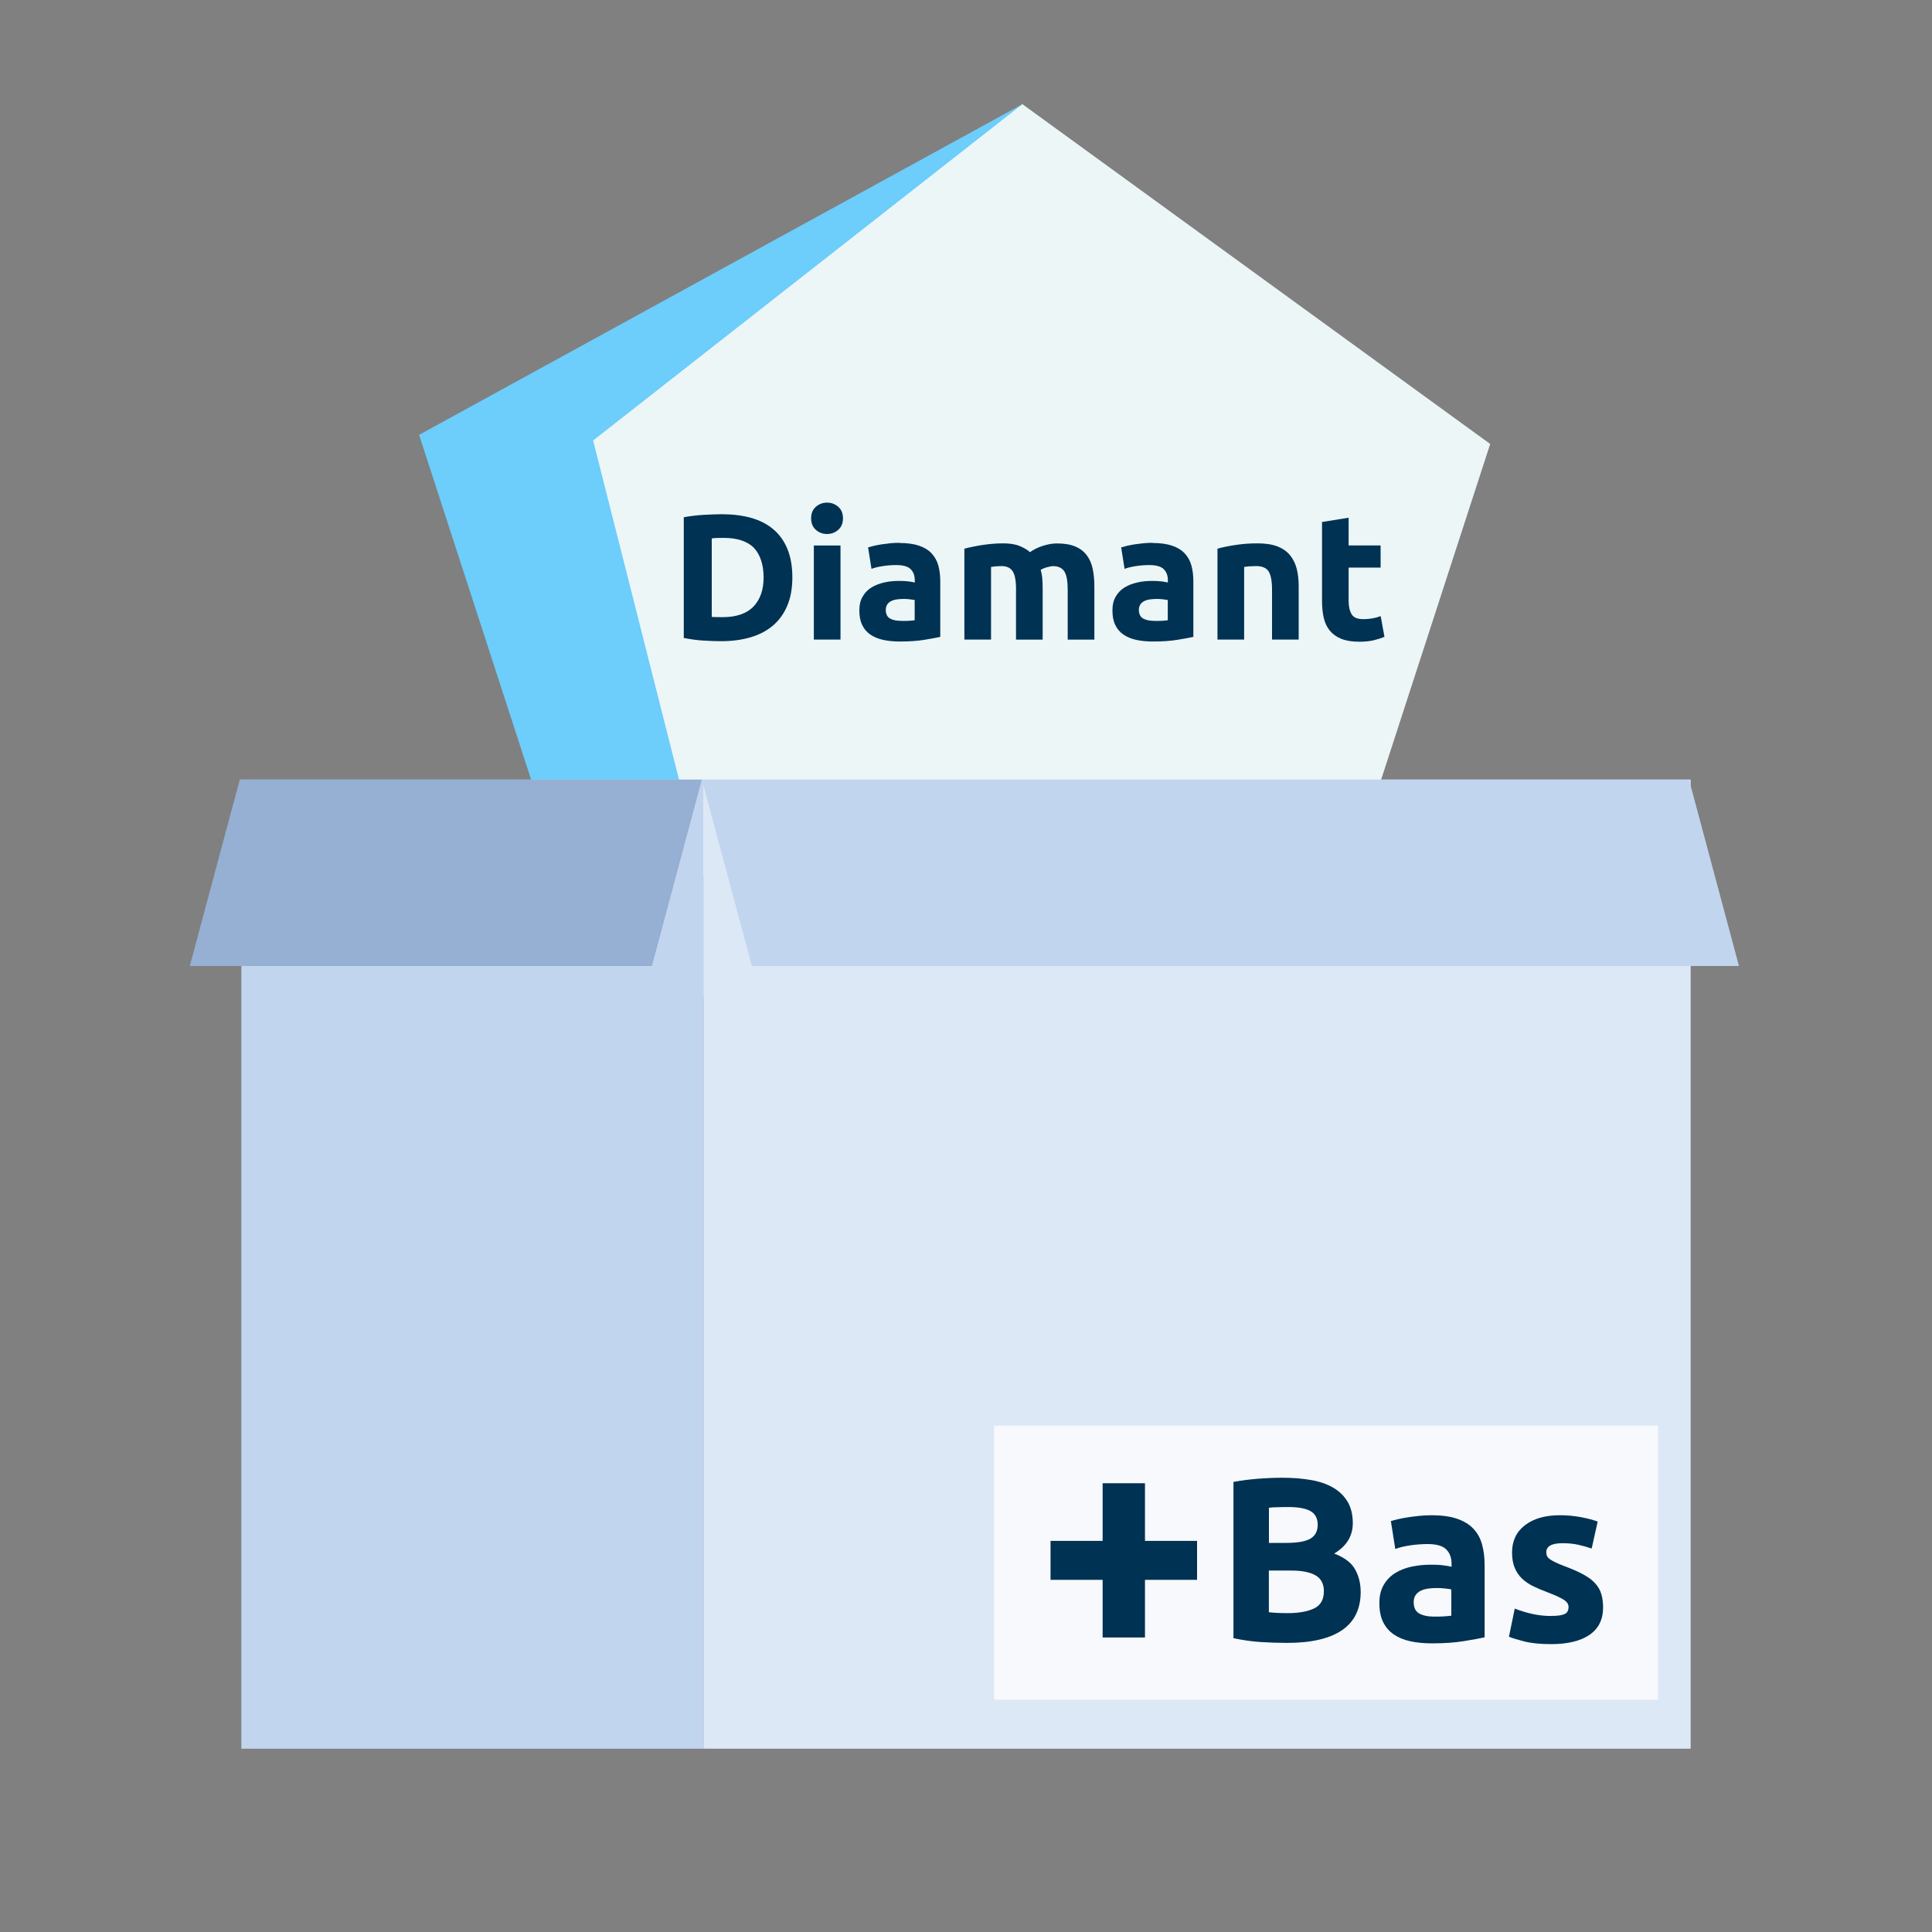
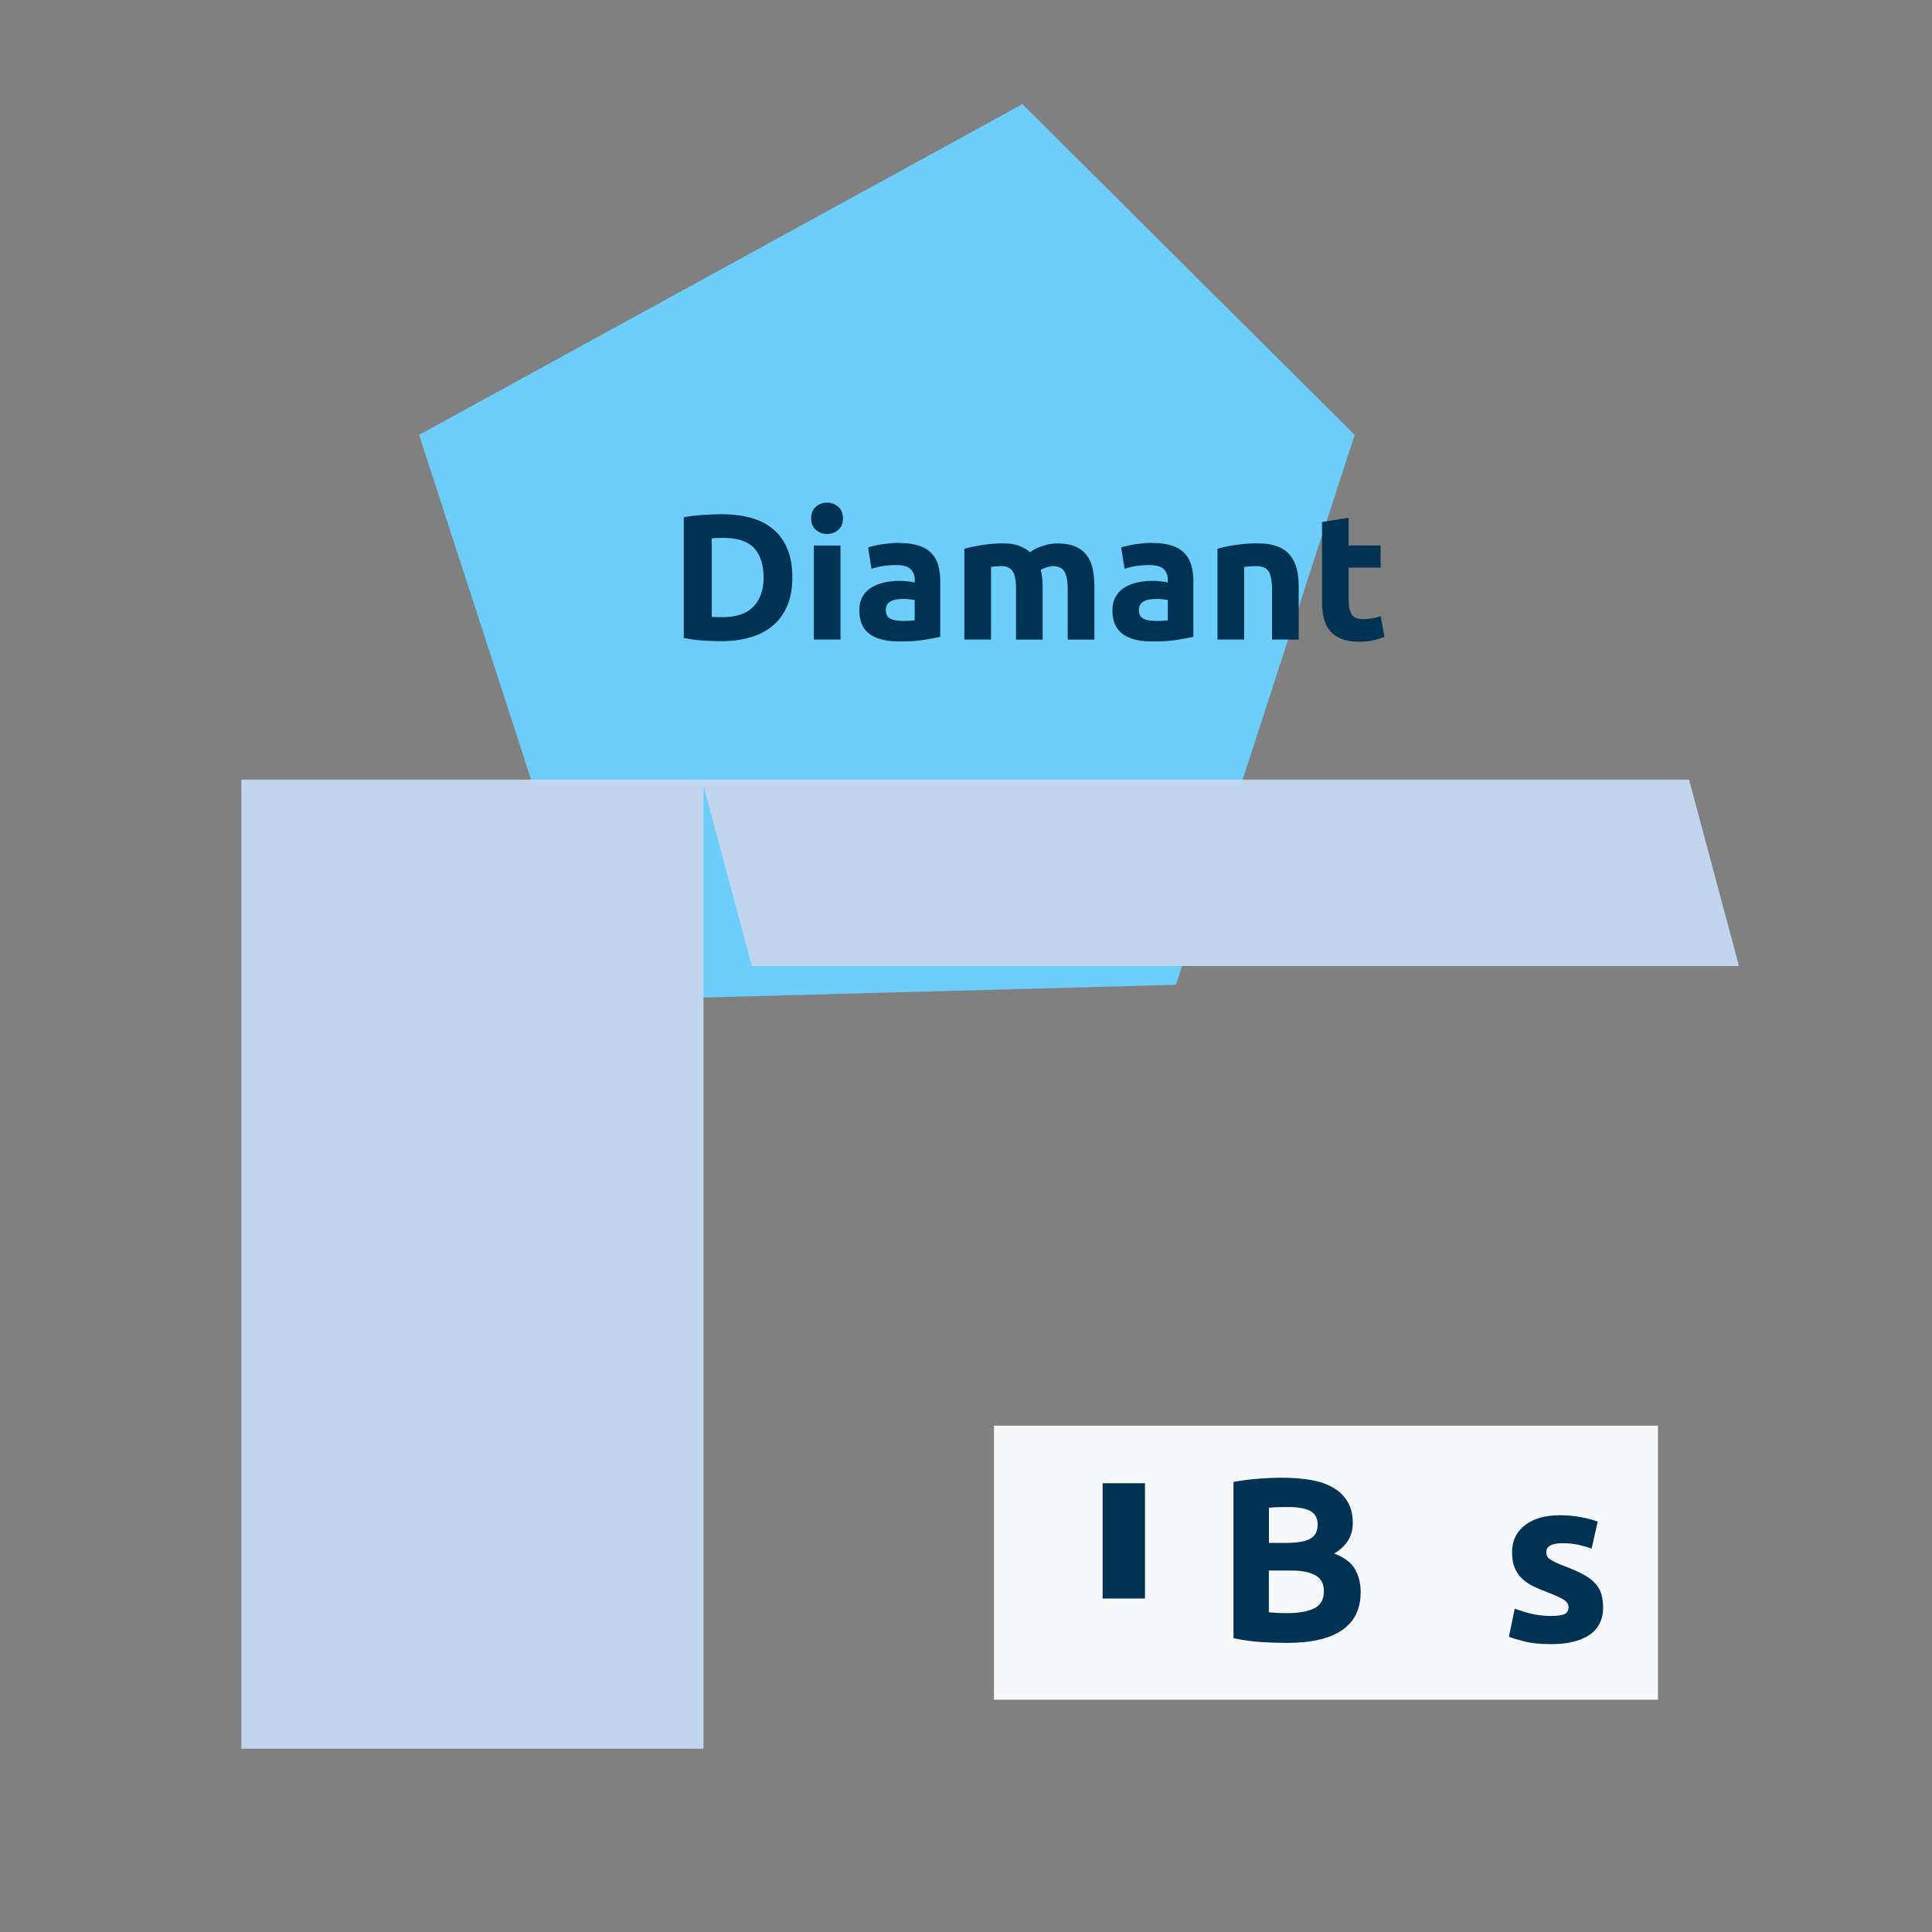
<svg xmlns="http://www.w3.org/2000/svg" id="Layer_1" viewBox="0 0 250 250">
  <rect x="0" y="0" width="250" height="250" fill="#808080" stroke="none" />
  <defs>
    <style>.cls-1{fill:#f7f9fc;}.cls-2{fill:#003253;}.cls-3{fill:#ecf6f7;}.cls-4{fill:#96b0d4;}.cls-5{fill:#c2d5ef;}.cls-6{fill:#dde8f6;}.cls-7{fill:#6dcdfb;}</style>
  </defs>
  <polygon class="cls-7" points="132.3 13.48 54.23 56.27 78 129.43 152.17 127.43 175.29 56.27 132.3 13.48" />
-   <polygon class="cls-3" points="132.3 13.48 76.75 57 94.89 128.61 169.71 128.61 192.83 57.45 132.3 13.48" />
  <g>
    <path class="cls-2" d="M102.53,74.73c0,1.39-.22,2.6-.65,3.63-.43,1.03-1.05,1.89-1.84,2.57-.79,.68-1.76,1.19-2.9,1.53-1.14,.34-2.42,.51-3.84,.51-.65,0-1.4-.03-2.27-.08-.86-.05-1.71-.17-2.55-.34v-15.62c.83-.15,1.7-.26,2.6-.31s1.68-.08,2.33-.08c1.37,0,2.62,.15,3.74,.46s2.08,.79,2.88,1.46c.8,.66,1.42,1.51,1.85,2.55,.43,1.03,.65,2.28,.65,3.73Zm-10.44,5.09c.17,.02,.37,.03,.59,.03s.49,.01,.8,.01c1.81,0,3.14-.46,4.02-1.37,.87-.91,1.31-2.17,1.31-3.77s-.42-2.95-1.25-3.82c-.83-.86-2.15-1.3-3.96-1.3-.25,0-.5,0-.76,.01-.26,0-.51,.03-.74,.06v10.14Z" />
    <path class="cls-2" d="M109.08,67.07c0,.63-.2,1.13-.61,1.49-.41,.36-.89,.54-1.45,.54s-1.04-.18-1.45-.54c-.41-.36-.61-.86-.61-1.49s.2-1.13,.61-1.49c.41-.36,.89-.54,1.45-.54s1.04,.18,1.45,.54c.41,.36,.61,.86,.61,1.49Zm-.32,15.69h-3.45v-12.17h3.45v12.17Z" />
    <path class="cls-2" d="M116.37,70.26c1.02,0,1.87,.12,2.55,.35,.68,.23,1.22,.56,1.63,1,.41,.43,.7,.96,.87,1.57,.17,.62,.25,1.3,.25,2.06v7.17c-.49,.11-1.18,.24-2.06,.38-.88,.15-1.94,.22-3.19,.22-.79,0-1.5-.07-2.14-.21-.64-.14-1.19-.37-1.65-.68-.46-.32-.82-.73-1.06-1.24-.25-.51-.37-1.13-.37-1.88s.14-1.31,.43-1.81c.28-.49,.67-.89,1.15-1.18,.48-.29,1.03-.5,1.64-.64s1.26-.2,1.92-.2c.45,0,.84,.02,1.19,.06,.35,.04,.63,.09,.84,.15v-.32c0-.59-.18-1.06-.53-1.41-.36-.35-.97-.53-1.85-.53-.59,0-1.16,.04-1.74,.13-.57,.09-1.06,.2-1.48,.36l-.44-2.78c.2-.06,.45-.13,.75-.2s.63-.13,.98-.19c.35-.05,.73-.1,1.12-.14,.39-.04,.79-.06,1.19-.06Zm.28,10.09c.34,0,.66,0,.97-.02,.31-.02,.56-.04,.74-.07v-2.62c-.14-.03-.35-.06-.62-.09s-.53-.05-.76-.05c-.32,0-.63,.02-.91,.06-.29,.04-.54,.11-.75,.22-.22,.11-.39,.25-.51,.44-.12,.19-.19,.42-.19,.69,0,.54,.18,.91,.54,1.12,.36,.21,.86,.31,1.49,.31Z" />
    <path class="cls-2" d="M131.48,76.3c0-1.11-.14-1.9-.43-2.36-.29-.46-.78-.69-1.47-.69-.22,0-.44,.01-.67,.03-.23,.02-.46,.05-.67,.08v9.4h-3.45v-11.76c.29-.08,.64-.16,1.03-.24,.39-.09,.81-.16,1.25-.23,.44-.07,.89-.12,1.35-.16,.46-.04,.92-.06,1.37-.06,.88,0,1.59,.11,2.14,.34,.55,.22,1,.49,1.35,.8,.49-.35,1.06-.63,1.7-.83,.64-.2,1.23-.3,1.77-.3,.97,0,1.77,.13,2.4,.4,.63,.27,1.12,.65,1.49,1.15,.37,.49,.62,1.08,.76,1.76,.14,.68,.21,1.43,.21,2.27v6.87h-3.45v-6.46c0-1.11-.14-1.9-.43-2.36-.29-.46-.78-.69-1.47-.69-.19,0-.44,.05-.78,.14-.33,.09-.61,.21-.82,.35,.11,.36,.18,.73,.21,1.12s.05,.81,.05,1.26v6.64h-3.45v-6.46Z" />
    <path class="cls-2" d="M149.12,70.26c1.02,0,1.87,.12,2.55,.35,.68,.23,1.22,.56,1.63,1,.41,.43,.7,.96,.87,1.57,.17,.62,.25,1.3,.25,2.06v7.17c-.49,.11-1.18,.24-2.06,.38-.88,.15-1.94,.22-3.19,.22-.79,0-1.5-.07-2.14-.21-.64-.14-1.19-.37-1.65-.68-.46-.32-.82-.73-1.06-1.24-.25-.51-.37-1.13-.37-1.88s.14-1.31,.43-1.81c.28-.49,.67-.89,1.15-1.18,.48-.29,1.03-.5,1.64-.64s1.26-.2,1.92-.2c.45,0,.84,.02,1.19,.06,.35,.04,.63,.09,.84,.15v-.32c0-.59-.18-1.06-.53-1.41-.36-.35-.97-.53-1.85-.53-.59,0-1.16,.04-1.74,.13-.57,.09-1.06,.2-1.48,.36l-.44-2.78c.2-.06,.45-.13,.75-.2s.63-.13,.98-.19c.35-.05,.73-.1,1.12-.14,.39-.04,.79-.06,1.19-.06Zm.28,10.09c.34,0,.66,0,.97-.02,.31-.02,.56-.04,.74-.07v-2.62c-.14-.03-.35-.06-.62-.09s-.53-.05-.76-.05c-.32,0-.63,.02-.91,.06-.29,.04-.54,.11-.75,.22-.22,.11-.39,.25-.51,.44-.12,.19-.19,.42-.19,.69,0,.54,.18,.91,.54,1.12,.36,.21,.86,.31,1.49,.31Z" />
    <path class="cls-2" d="M157.54,71c.59-.17,1.34-.33,2.27-.47,.93-.15,1.9-.22,2.92-.22s1.89,.13,2.58,.4c.69,.27,1.23,.65,1.63,1.15,.4,.49,.69,1.08,.86,1.76s.25,1.43,.25,2.27v6.87h-3.45v-6.46c0-1.11-.15-1.9-.44-2.36-.29-.46-.84-.69-1.64-.69-.25,0-.51,.01-.79,.03-.28,.02-.53,.05-.74,.08v9.4h-3.45v-11.76Z" />
    <path class="cls-2" d="M171.06,67.55l3.45-.56v3.59h4.14v2.87h-4.14v4.28c0,.73,.13,1.3,.38,1.74s.77,.65,1.54,.65c.37,0,.75-.03,1.15-.1,.39-.07,.75-.17,1.08-.29l.49,2.68c-.42,.17-.88,.32-1.39,.44s-1.13,.19-1.87,.19c-.94,0-1.72-.13-2.34-.38-.62-.25-1.11-.61-1.48-1.06-.37-.46-.63-1.01-.78-1.66-.15-.65-.22-1.37-.22-2.15v-10.23Z" />
  </g>
  <rect class="cls-5" x="31.23" y="100.88" width="59.8" height="125.4" />
-   <rect class="cls-6" x="91.03" y="100.88" width="127.74" height="125.4" />
  <rect class="cls-1" x="128.62" y="184.48" width="85.92" height="35.46" />
  <g>
    <path class="cls-2" d="M166.57,212.59c-1.14,0-2.28-.04-3.42-.11-1.13-.07-2.31-.24-3.54-.5v-20.22c.96-.18,2.02-.32,3.16-.41,1.14-.09,2.21-.13,3.19-.13,1.32,0,2.54,.1,3.66,.29,1.11,.19,2.07,.52,2.87,.98,.8,.46,1.43,1.07,1.88,1.82,.45,.75,.68,1.68,.68,2.78,0,1.67-.8,2.98-2.41,3.94,1.32,.5,2.23,1.18,2.71,2.05,.48,.86,.72,1.83,.72,2.92,0,2.19-.8,3.83-2.39,4.93-1.6,1.1-3.97,1.66-7.12,1.66Zm-2.38-12.94h2.29c1.44,0,2.48-.19,3.1-.56,.62-.37,.93-.97,.93-1.79s-.32-1.43-.96-1.78c-.64-.34-1.58-.51-2.83-.51-.4,0-.83,0-1.29,.02-.46,0-.87,.03-1.23,.07v4.54Zm0,3.58v5.39c.34,.04,.71,.07,1.11,.09,.4,.02,.84,.03,1.32,.03,1.4,0,2.54-.2,3.4-.6,.86-.4,1.29-1.14,1.29-2.23,0-.96-.36-1.65-1.08-2.06s-1.76-.62-3.1-.62h-2.95Z" />
-     <path class="cls-2" d="M185.22,196.07c1.32,0,2.43,.15,3.31,.45,.88,.3,1.59,.73,2.12,1.29,.53,.56,.91,1.24,1.13,2.05s.33,1.69,.33,2.68v9.33c-.64,.14-1.54,.31-2.68,.49-1.14,.19-2.53,.29-4.15,.29-1.02,0-1.95-.09-2.78-.27-.83-.18-1.55-.48-2.15-.89s-1.06-.95-1.38-1.61c-.32-.66-.48-1.47-.48-2.44s.19-1.7,.56-2.35c.37-.64,.87-1.15,1.49-1.54,.62-.38,1.33-.66,2.14-.83,.8-.17,1.64-.25,2.5-.25,.58,0,1.1,.02,1.55,.08,.45,.05,.82,.12,1.1,.19v-.42c0-.76-.23-1.37-.69-1.83s-1.26-.69-2.41-.69c-.76,0-1.52,.06-2.26,.17s-1.38,.26-1.92,.47l-.57-3.61c.26-.08,.59-.17,.98-.26,.39-.09,.82-.17,1.28-.24,.46-.07,.95-.13,1.46-.18,.51-.05,1.03-.08,1.55-.08Zm.36,13.12c.44,0,.86,0,1.26-.03s.72-.05,.96-.09v-3.4c-.18-.04-.45-.08-.81-.12-.36-.04-.69-.06-.99-.06-.42,0-.82,.02-1.19,.07-.37,.05-.7,.15-.98,.29-.28,.14-.5,.33-.66,.57-.16,.24-.24,.54-.24,.9,0,.7,.24,1.19,.71,1.46,.47,.27,1.12,.41,1.94,.41Z" />
    <path class="cls-2" d="M200.72,209.1c.82,0,1.4-.08,1.74-.24,.34-.16,.51-.47,.51-.93,0-.36-.22-.68-.66-.95-.44-.27-1.11-.58-2.02-.92-.7-.26-1.34-.53-1.91-.81-.57-.28-1.06-.62-1.46-1.01-.4-.39-.71-.86-.93-1.4s-.33-1.19-.33-1.95c0-1.49,.55-2.66,1.66-3.52s2.62-1.3,4.54-1.3c.96,0,1.89,.09,2.77,.26s1.58,.36,2.11,.56l-.78,3.49c-.52-.18-1.09-.34-1.7-.48-.61-.14-1.3-.21-2.06-.21-1.41,0-2.11,.39-2.11,1.17,0,.18,.03,.34,.09,.48,.06,.14,.18,.28,.36,.41s.43,.27,.74,.42,.71,.32,1.19,.5c.98,.36,1.79,.72,2.44,1.08,.64,.35,1.15,.73,1.52,1.15,.37,.41,.63,.86,.78,1.37,.15,.5,.23,1.08,.23,1.74,0,1.56-.59,2.74-1.76,3.54-1.17,.8-2.83,1.2-4.98,1.2-1.4,0-2.57-.12-3.5-.36-.93-.24-1.58-.44-1.94-.6l.75-3.64c.76,.3,1.55,.54,2.35,.71,.8,.17,1.59,.25,2.38,.25Z" />
  </g>
-   <path class="cls-2" d="M135.94,199.39h6.74v-7.46h5.48v7.46h6.74v5.04h-6.74v7.46h-5.48v-7.46h-6.74v-5.04Z" />
+   <path class="cls-2" d="M135.94,199.39h6.74v-7.46h5.48v7.46h6.74h-6.74v7.46h-5.48v-7.46h-6.74v-5.04Z" />
  <polygon class="cls-5" points="225.02 125 97.29 125 90.82 100.88 218.56 100.88 225.02 125" />
-   <polygon class="cls-4" points="84.36 125 24.56 125 31.03 100.88 90.82 100.88 84.36 125" />
</svg>